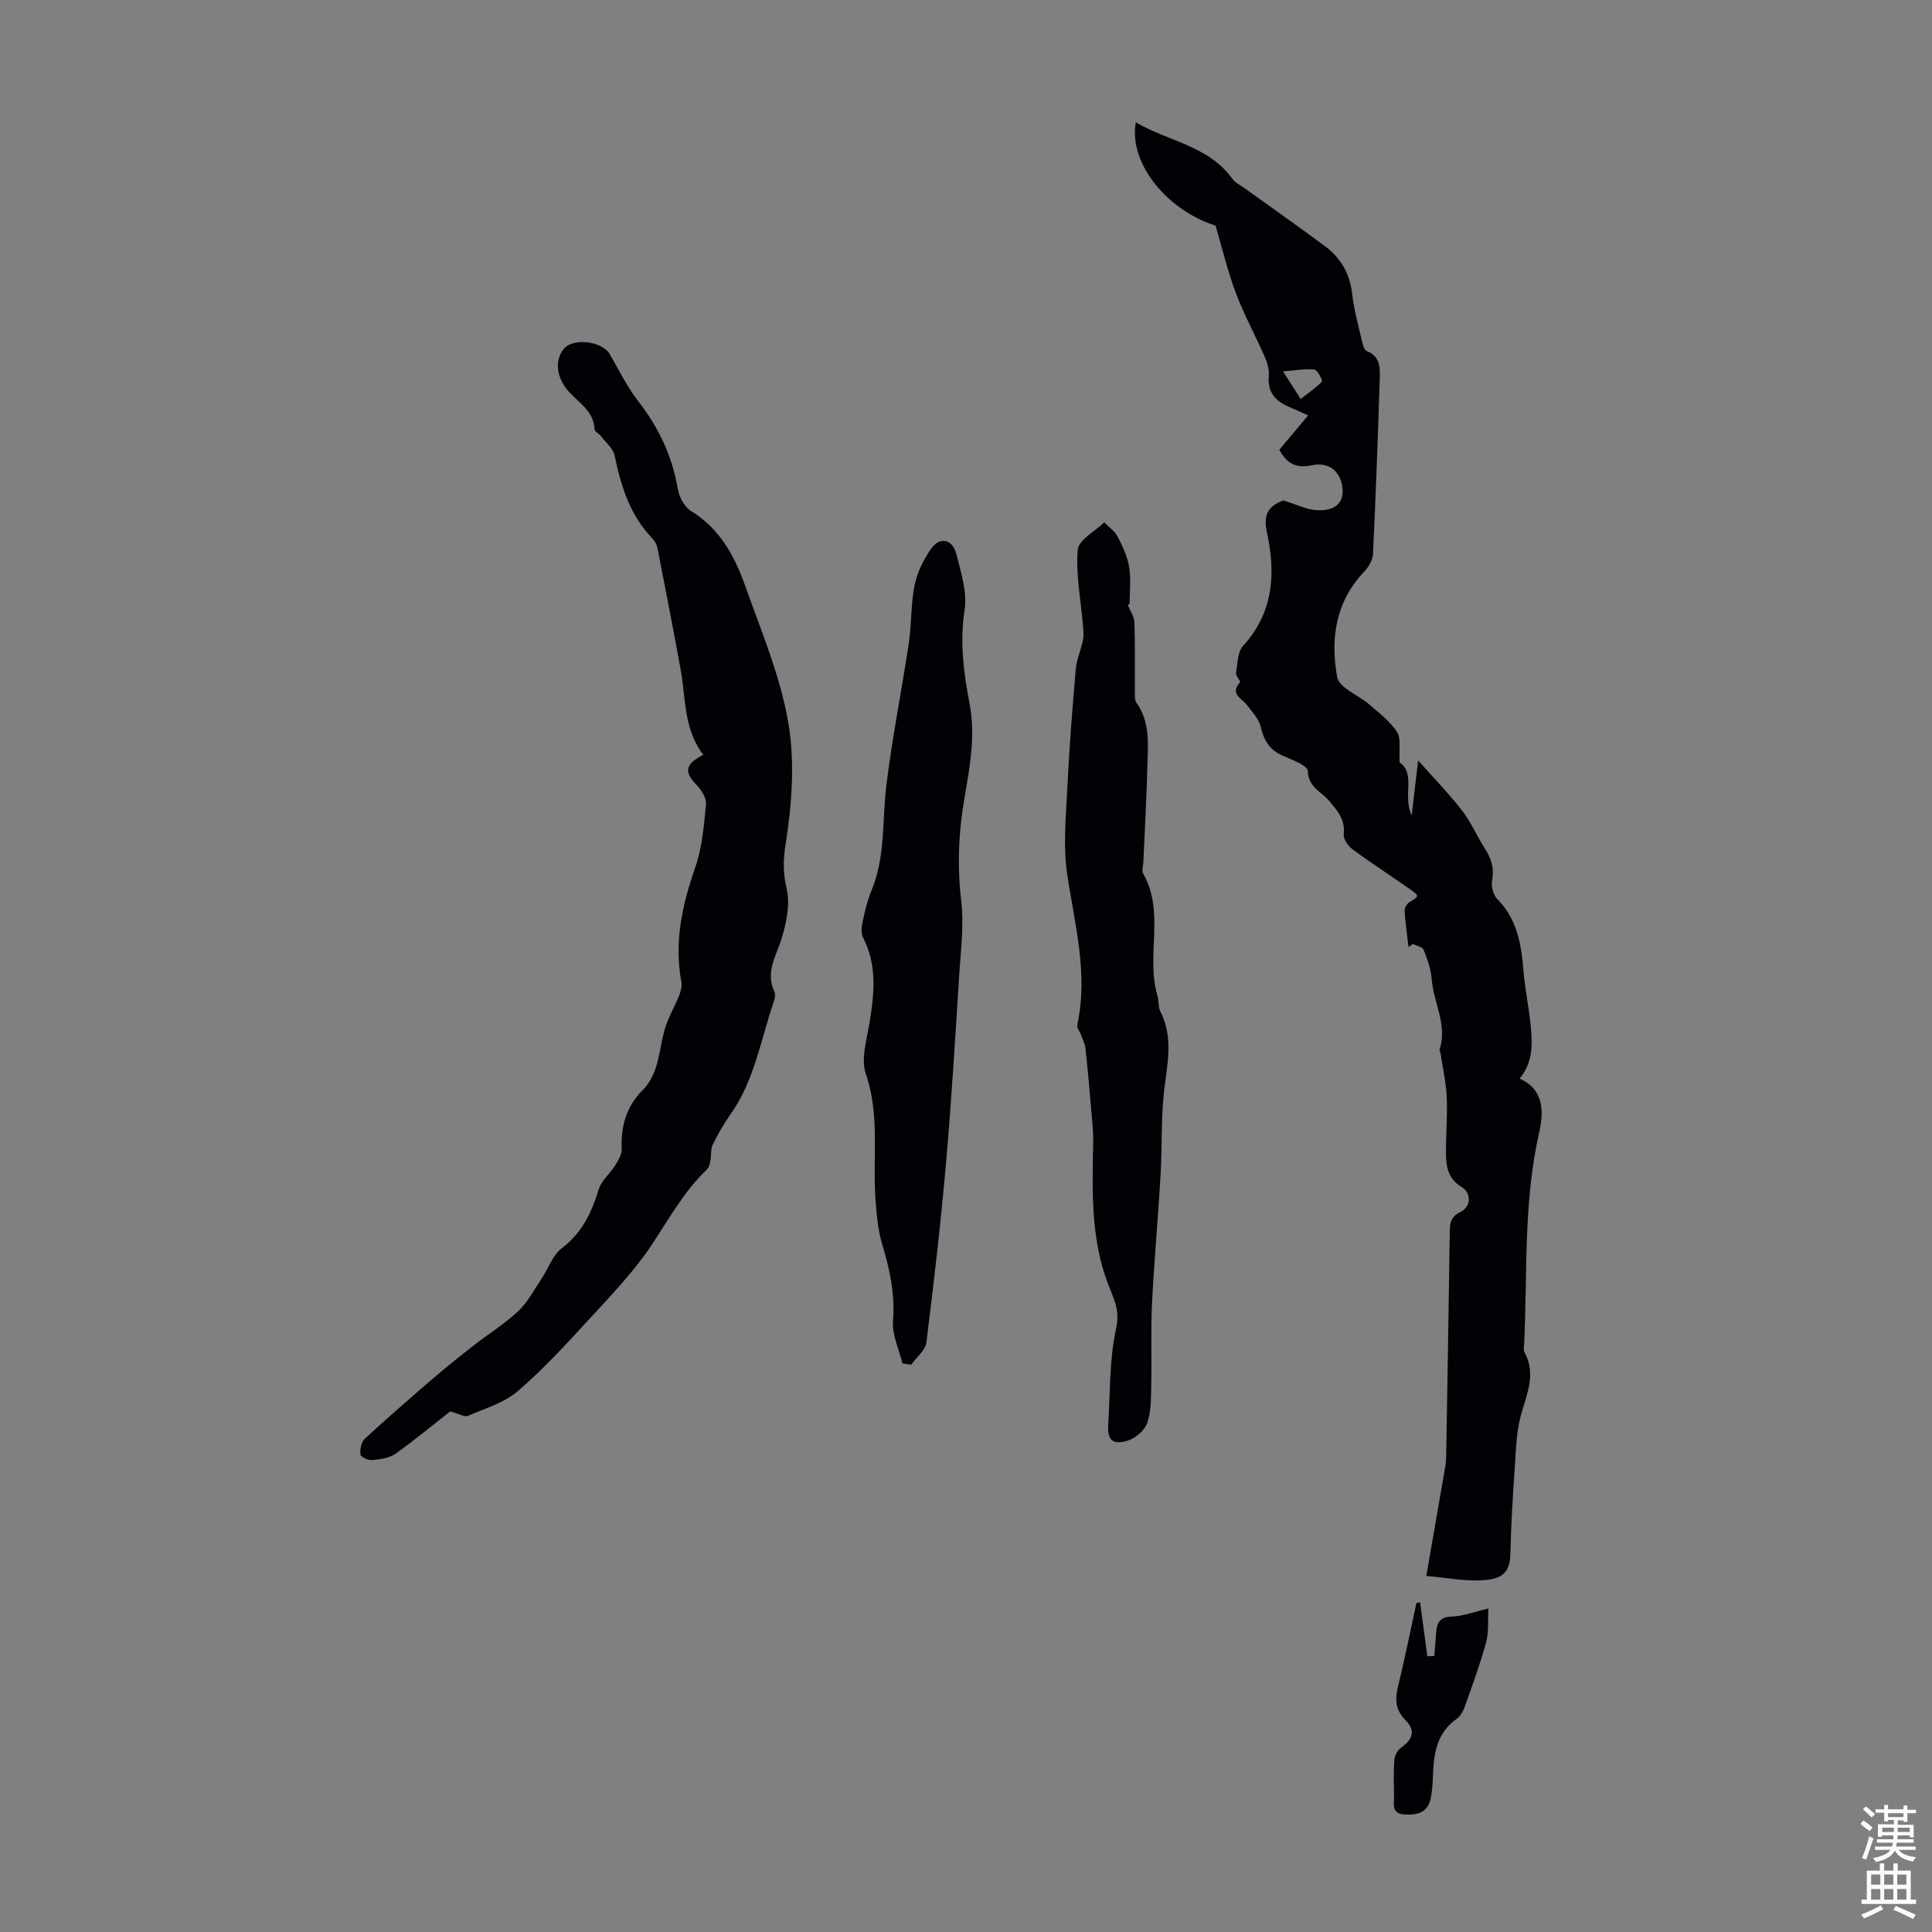
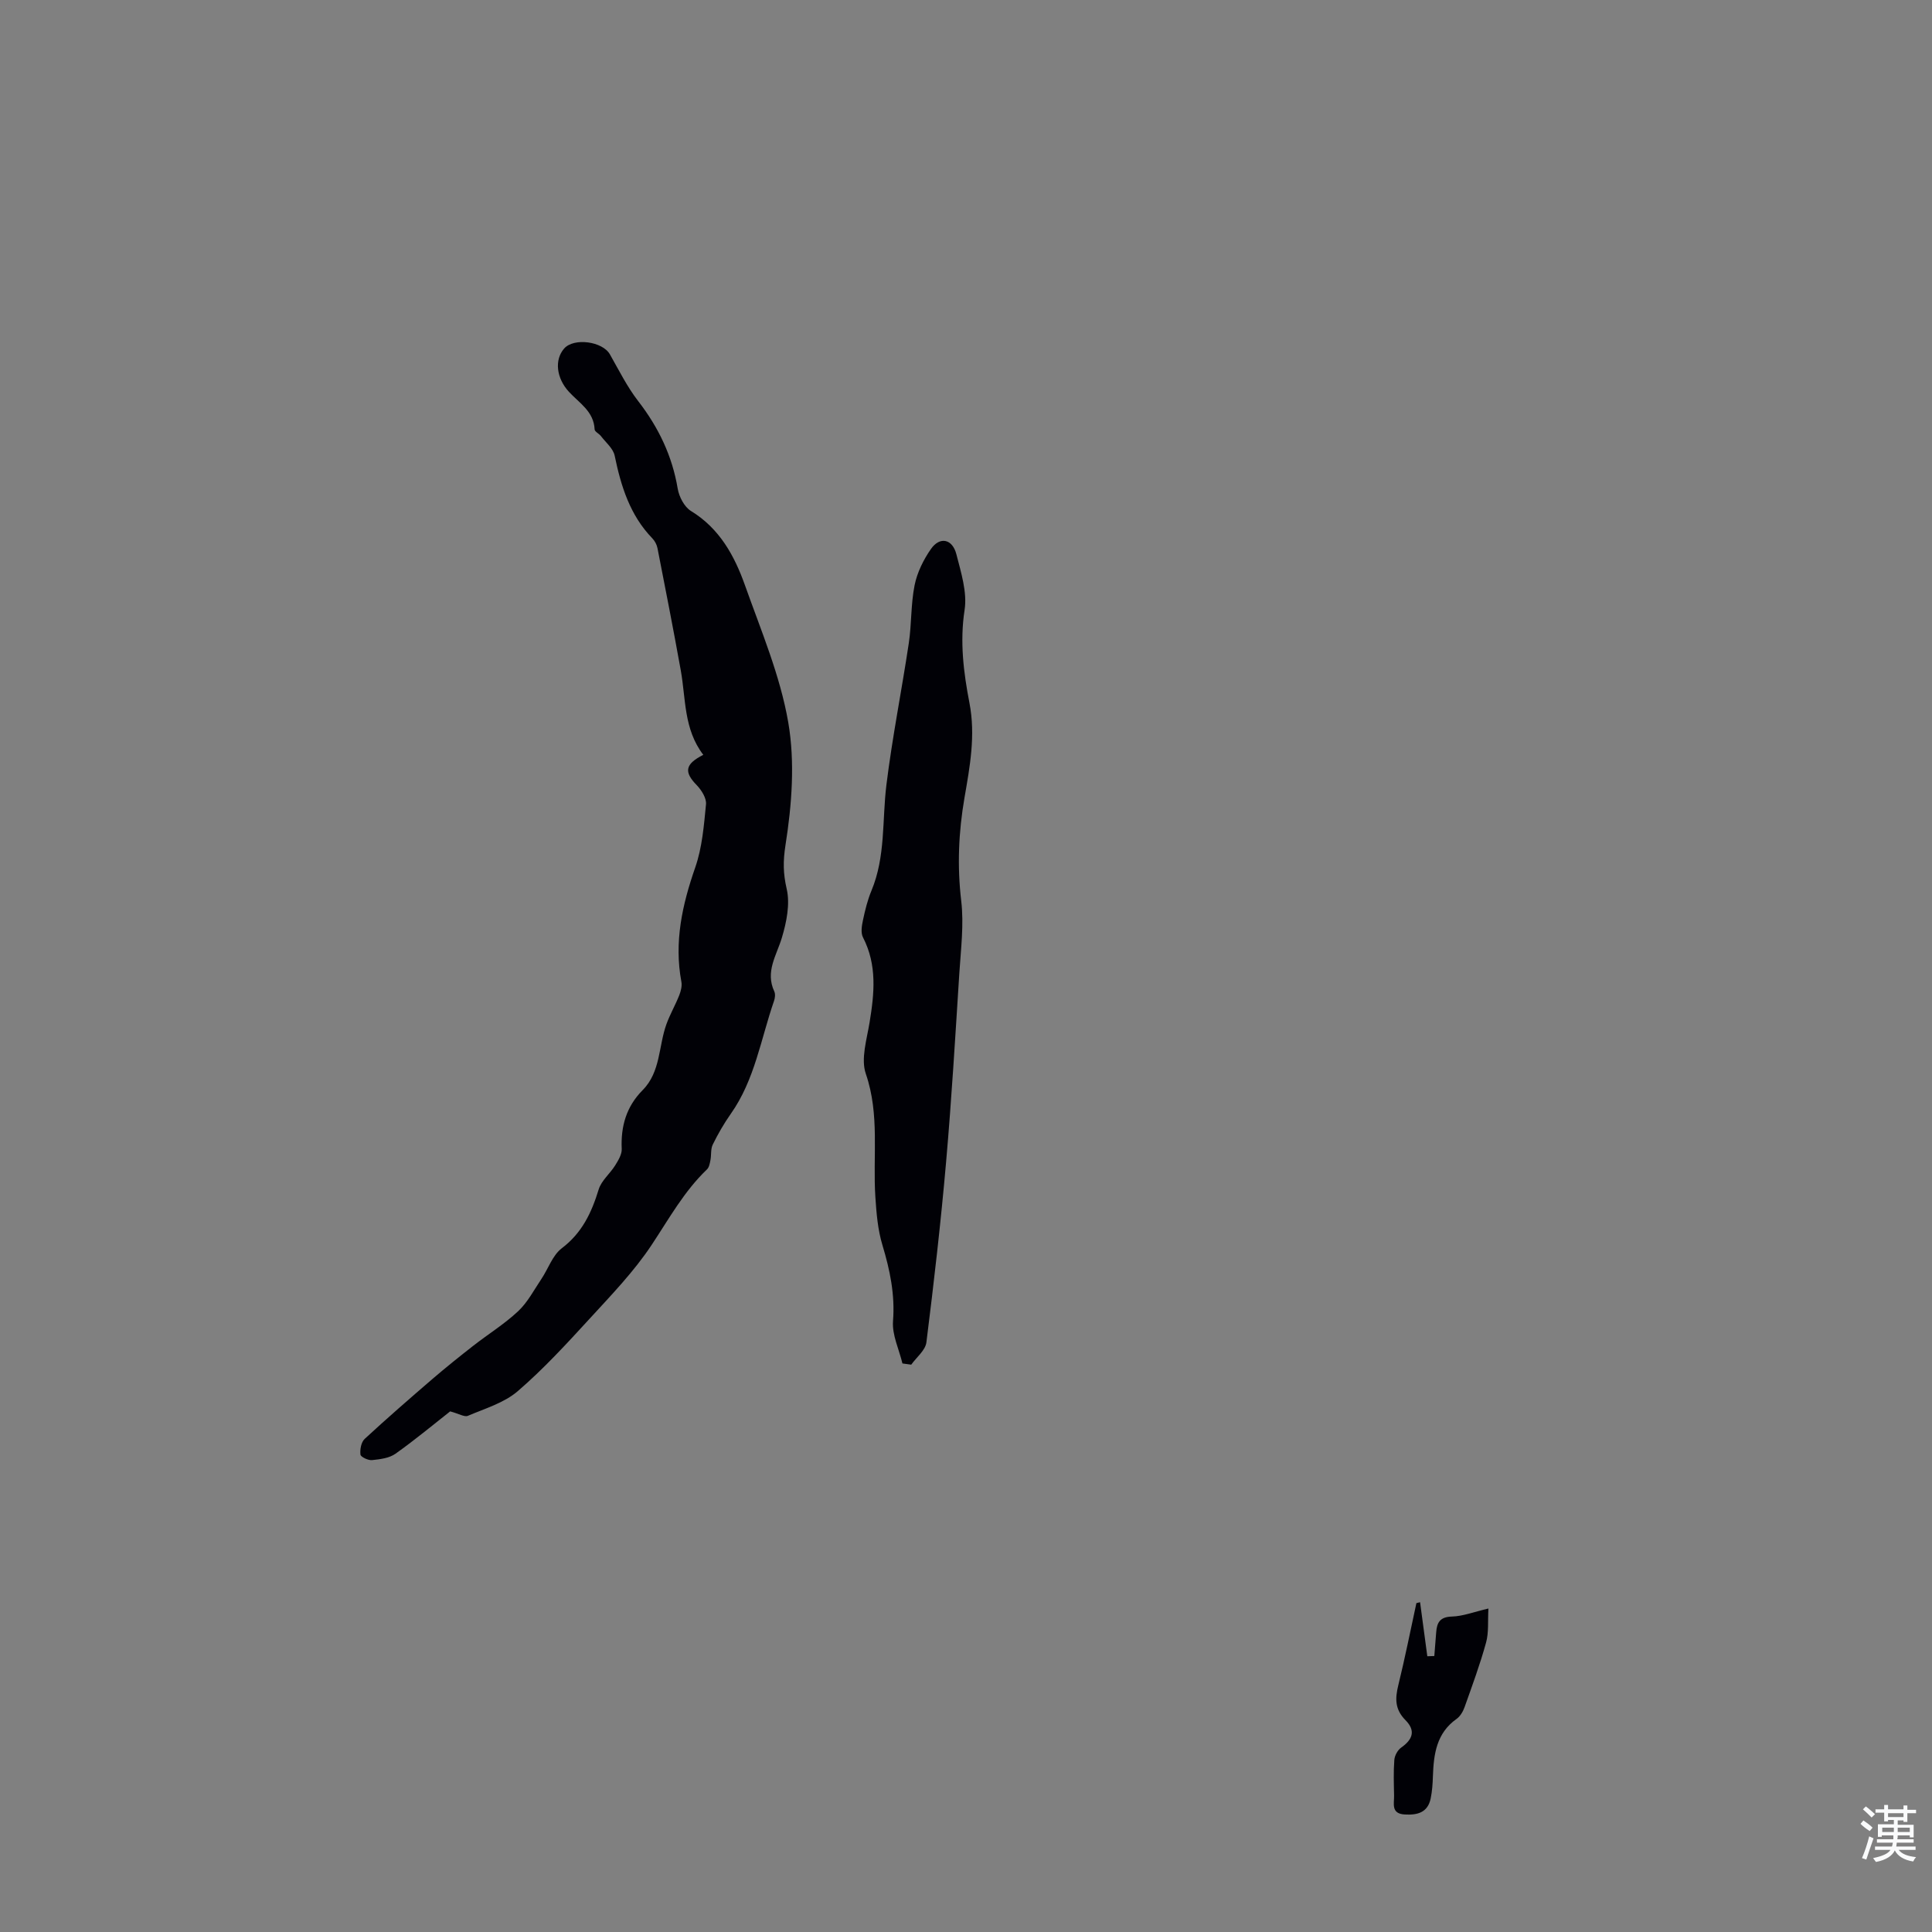
<svg xmlns="http://www.w3.org/2000/svg" enable-background="new 0 0 400 400" viewBox="0 0 400 400">
  <rect x="0" y="0" width="400" height="400" fill="#808080" stroke="none" />
  <g fill="#010106">
-     <path d="m295.3 326.28c1.33-7.67 2.54-14.6 3.74-21.54.17-.99.36-1.99.37-2.99.27-15.39.52-30.78.74-46.17.03-1.93-.08-3.53 2.19-4.63 2.24-1.09 2.37-3.93.28-5.19-2.89-1.75-3.25-4.34-3.25-7.18 0-3.81.33-7.62.16-11.41-.13-2.99-.81-5.96-1.25-8.94-.05-.33-.3-.7-.22-.97 1.65-5.11-1.28-9.71-1.65-14.6-.16-2.06-.91-4.11-1.68-6.05-.24-.59-1.45-.79-2.22-1.17-.3.22-.59.43-.89.65-.29-2.49-.65-4.98-.81-7.48-.04-.6.46-1.5.98-1.82 2.08-1.26 2.16-1.26.1-2.71-3.93-2.77-7.98-5.38-11.85-8.23-.92-.68-1.93-2.13-1.83-3.11.33-3.08-1.31-4.9-3.1-7.01-1.55-1.83-4.25-2.76-4.34-6.11-.03-1.12-3.3-2.34-5.23-3.18-2.74-1.19-3.89-3.21-4.54-6.03-.37-1.61-1.78-3.02-2.83-4.44-1.04-1.41-3.66-2.26-1.43-4.73.18-.2-.92-1.3-.83-1.89.31-1.93.3-4.37 1.46-5.64 6.38-6.97 6.77-15.16 4.91-23.6-.93-4.21 1.05-5.61 3.43-6.5 2.67.83 4.68 1.85 6.75 2.01 3.77.28 5.67-1.39 5.51-4.18-.2-3.64-2.65-5.9-6.32-5.11-3.38.73-5.33-.48-6.78-3.21 1.89-2.26 3.75-4.47 5.97-7.12-1.86-.83-2.84-1.28-3.83-1.7-2.82-1.19-4.61-2.98-4.32-6.37.11-1.26-.23-2.67-.75-3.85-1.96-4.5-4.34-8.84-6.07-13.42-1.69-4.46-2.78-9.14-4.2-13.94-10.15-3.24-18.05-13.02-16.51-21.4 6.73 3.99 15.03 4.81 19.99 11.7.62.86 1.73 1.37 2.62 2.01 5.52 3.98 11.1 7.89 16.56 11.95 3.27 2.43 5.15 5.69 5.62 9.87.36 3.21 1.24 6.36 1.97 9.52.19.83.47 2.09 1.04 2.31 2.87 1.14 2.78 3.55 2.7 5.86-.39 12.06-.82 24.13-1.4 36.18-.06 1.25-.91 2.69-1.82 3.64-5.97 6.26-7.03 13.97-5.59 21.84.4 2.21 4.39 3.7 6.63 5.64 2.04 1.78 4.31 3.49 5.76 5.7.87 1.33.37 3.57.55 6.34 3.37 2.24.57 7.09 2.49 10.92.4-3.46.81-6.91 1.33-11.36 3.37 3.8 6.44 6.95 9.11 10.4 1.83 2.37 3.03 5.22 4.66 7.76 1.32 2.06 2.04 4.05 1.55 6.6-.24 1.22.2 3.08 1.05 3.93 4.21 4.22 5 9.51 5.46 15.05.3 3.67 1.08 7.3 1.45 10.96.39 3.83.62 7.69-2.29 11.18 5.1 2.21 5.04 6.87 4.05 11.24-3.26 14.35-2.4 28.94-3.08 43.44-.03.67-.21 1.47.07 1.99 2.5 4.59.38 8.76-.79 13.16-.94 3.51-1 7.27-1.25 10.94-.4 5.81-.76 11.62-.89 17.44-.08 3.62-1.19 5.34-5.56 5.62-3.8.29-7.69-.51-11.85-.87zm-26.01-243.68c1.71-1.33 3.21-2.33 4.4-3.61.2-.21-.91-2.41-1.56-2.48-1.91-.21-3.89.18-6.5.38 1.47 2.29 2.36 3.68 3.66 5.71z" />
    <path d="m145.61 156.28c-4.07-5.32-3.6-11.58-4.66-17.47-1.52-8.47-3.18-16.9-4.83-25.34-.14-.72-.56-1.49-1.07-2.02-4.63-4.79-6.48-10.78-7.79-17.11-.31-1.49-1.84-2.74-2.85-4.06-.39-.51-1.28-.91-1.3-1.38-.17-3.74-3.19-5.46-5.33-7.79-2.59-2.83-3.03-6.6-.98-8.95 2.01-2.29 7.94-1.49 9.47 1.2 1.87 3.29 3.58 6.74 5.88 9.71 4.19 5.42 7.02 11.3 8.16 18.09.28 1.68 1.37 3.79 2.74 4.63 5.93 3.62 9.01 9.26 11.19 15.39 3.32 9.36 7.29 18.69 8.96 28.38 1.42 8.23.74 17.07-.57 25.39-.53 3.39-.49 5.89.25 9.11.72 3.14-.04 6.87-1 10.08-1.11 3.69-3.48 7.03-1.57 11.13.25.54.15 1.37-.06 1.97-2.73 7.88-3.98 16.33-8.95 23.37-1.41 2-2.65 4.16-3.73 6.36-.46.92-.27 2.15-.48 3.22-.13.67-.27 1.5-.72 1.92-4.74 4.54-7.85 10.2-11.43 15.6-3.66 5.53-8.36 10.4-12.87 15.32-4.76 5.19-9.56 10.42-14.88 15-2.83 2.43-6.78 3.59-10.32 5.1-.7.3-1.84-.43-3.67-.92-3.2 2.51-7.14 5.8-11.32 8.77-1.3.92-3.2 1.15-4.86 1.32-.79.08-2.33-.65-2.39-1.14-.13-1.06.15-2.58.87-3.25 4.6-4.25 9.33-8.36 14.08-12.45 2.74-2.35 5.56-4.61 8.4-6.83 3.09-2.41 6.46-4.5 9.3-7.16 1.97-1.85 3.28-4.4 4.82-6.69 1.42-2.12 2.3-4.89 4.21-6.34 4.21-3.19 6.17-7.38 7.64-12.18.56-1.83 2.34-3.26 3.41-4.97.64-1.04 1.41-2.29 1.36-3.41-.21-4.7.95-8.77 4.34-12.19 3.74-3.77 3.27-9.12 4.93-13.68.74-2.03 1.84-3.93 2.64-5.95.34-.87.61-1.93.44-2.81-1.53-8.2.17-15.9 2.87-23.65 1.44-4.13 1.8-8.68 2.23-13.08.12-1.26-.92-2.92-1.9-3.94-2.68-2.74-2.49-4.36 1.34-6.3z" />
-     <path d="m233.48 125.22c.49 1.21 1.35 2.41 1.39 3.64.16 4.89.06 9.78.09 14.67 0 .65-.03 1.45.31 1.93 2.92 4.07 2.4 8.73 2.28 13.27-.17 6.6-.54 13.2-.83 19.8-.03.78-.38 1.74-.05 2.32 4.6 8.02.51 17.05 2.97 25.31.32 1.06.12 2.33.61 3.28 2.68 5.26 1.48 10.57.81 16.03-.71 5.85-.43 11.81-.77 17.71-.52 8.91-1.33 17.81-1.78 26.73-.28 5.58-.03 11.19-.16 16.78-.06 2.66.02 5.47-.83 7.92-.54 1.56-2.49 3.22-4.13 3.69-3.19.9-4.16-.2-3.94-3.59.43-6.59.22-13.33 1.64-19.71.86-3.86-.59-6.26-1.74-9.31-3.56-9.43-3.2-19.32-3.02-29.18.04-2.42-.24-4.85-.45-7.27-.34-4.07-.7-8.15-1.15-12.21-.11-.97-.61-1.91-.95-2.85-.24-.67-.87-1.4-.74-1.98 2.31-10.63-.54-20.83-2.09-31.21-.87-5.88-.25-12.01.04-18.02.39-8.16 1.03-16.31 1.74-24.45.18-2.04 1.09-4 1.49-6.03.2-1 .07-2.09-.02-3.13-.43-5.19-1.48-10.42-1.07-15.53.17-2.03 3.56-3.8 5.48-5.68.94.97 2.17 1.79 2.77 2.94 1.04 2 2.04 4.14 2.4 6.33.41 2.5.09 5.11.09 7.68-.12.02-.26.07-.39.12z" />
    <path d="m186.84 282.29c-.7-2.93-2.17-5.92-1.95-8.77.43-5.51-.64-10.58-2.2-15.76-.95-3.15-1.23-6.54-1.45-9.85-.57-8.52.94-17.1-1.98-25.59-1.06-3.08.19-7.07.77-10.59.99-6.03 1.6-11.92-1.36-17.66-.49-.95-.25-2.41 0-3.57.44-2.07.95-4.17 1.76-6.11 2.94-7.05 2.19-14.56 3.09-21.87 1.21-9.83 3.17-19.57 4.64-29.38.59-3.97.41-8.07 1.2-11.99.53-2.63 1.84-5.28 3.39-7.5 1.84-2.63 4.44-2.09 5.26 1.11.96 3.76 2.26 7.84 1.7 11.51-1.02 6.62-.21 12.97 1.01 19.3 1.29 6.71.08 13.16-1.04 19.63-1.22 7.1-1.52 14.1-.67 21.31.58 4.91-.07 9.98-.39 14.96-.83 13.04-1.6 26.09-2.74 39.11-1.09 12.48-2.52 24.93-4.08 37.35-.21 1.64-2.05 3.08-3.14 4.61-.62-.08-1.22-.17-1.82-.25z" />
    <path d="m294.01 331.72c.5 3.73 1 7.46 1.5 11.19.48-.02.97-.04 1.45-.05.13-1.65.27-3.29.39-4.94.15-2.03.82-3.16 3.25-3.23 2.27-.06 4.51-.95 7.56-1.66-.15 2.59.1 4.94-.49 7.06-1.24 4.51-2.87 8.92-4.44 13.34-.32.91-.9 1.91-1.66 2.45-4.16 2.94-4.74 7.27-4.9 11.84-.05 1.56-.15 3.14-.47 4.66-.61 2.91-2.76 3.44-5.37 3.29-2.88-.17-2.17-2.26-2.2-3.92-.05-2.46-.14-4.93.05-7.38.07-.9.69-2.04 1.42-2.55 2.42-1.7 3.02-3.52.9-5.67-2.24-2.26-2.17-4.5-1.49-7.27 1.38-5.62 2.51-11.31 3.74-16.97.26-.07.51-.13.76-.19z" />
  </g>
  <path d="m385.2 377.6.6-.7c.6.4 1.3.9 1.9 1.5l-.6.7c-.8-.5-1.4-1-1.9-1.5zm.3 7.1c.6-1.4 1.1-2.9 1.5-4.5.3.1.6.3.9.4-.5 1.4-1 2.9-1.5 4.4zm.2-10.1.6-.6c.7.5 1.3 1.1 1.9 1.6l-.7.7c-.6-.6-1.2-1.2-1.8-1.7zm8.4-.8h.8v.9h1.8v.7h-1.8v1.8h-.8v-.3h-1.2v.9h3.3v2.6h-.8v-.4h-2.5c0 .3 0 .6-.1.8h3.4v.7h-3.5c0 .3-.1.6-.1.8h4v.7h-3.5c.7.9 1.9 1.3 3.6 1.5-.2.2-.4.5-.6.9-1.9-.3-3.2-1.1-3.8-2.3-.5 1.1-1.8 2-3.9 2.4-.2-.3-.4-.5-.6-.8 1.9-.4 3.1-.9 3.6-1.7h-3.2v-.7h3.5c.1-.2.1-.5.2-.8h-3.3v-.7h3.4c0-.2 0-.5 0-.8h-2.4v.3h-.8v-2.6h3.3v-.9h-1.2v.3h-.8v-1.8h-1.8v-.7h1.8v-.9h.8v.9h3.2zm-4.4 5.5h2.4c0-.3 0-.6 0-.9h-2.4zm1.2-3.1h3.2v-.8h-3.2zm4.4 2.2h-2.4v.9h2.5v-.9z" fill="#fafbfc" />
-   <path d="m389.2 385.8h.9v1.5h1.9v-1.5h.9v1.5h2.7v6h1.1v.9h-11.3v-.9h1.1v-6h2.7zm.2 8.7.5.8c-1.2.6-2.5 1.3-4 1.9-.2-.3-.3-.6-.6-.8 1.6-.6 3-1.3 4.1-1.9zm-2-4.3h1.9v-2.1h-1.9zm0 3.1h1.9v-2.2h-1.9zm2.7-3.1h1.9v-2.1h-1.9zm0 3.1h1.9v-2.2h-1.9zm2.4 1.3c1.4.6 2.7 1.2 4.1 1.8l-.5.9c-1.5-.7-2.8-1.4-4.1-1.9zm2.2-6.5h-1.9v2.1h1.9zm-1.9 5.2h1.9v-2.2h-1.9z" fill="#fafbfc" />
</svg>